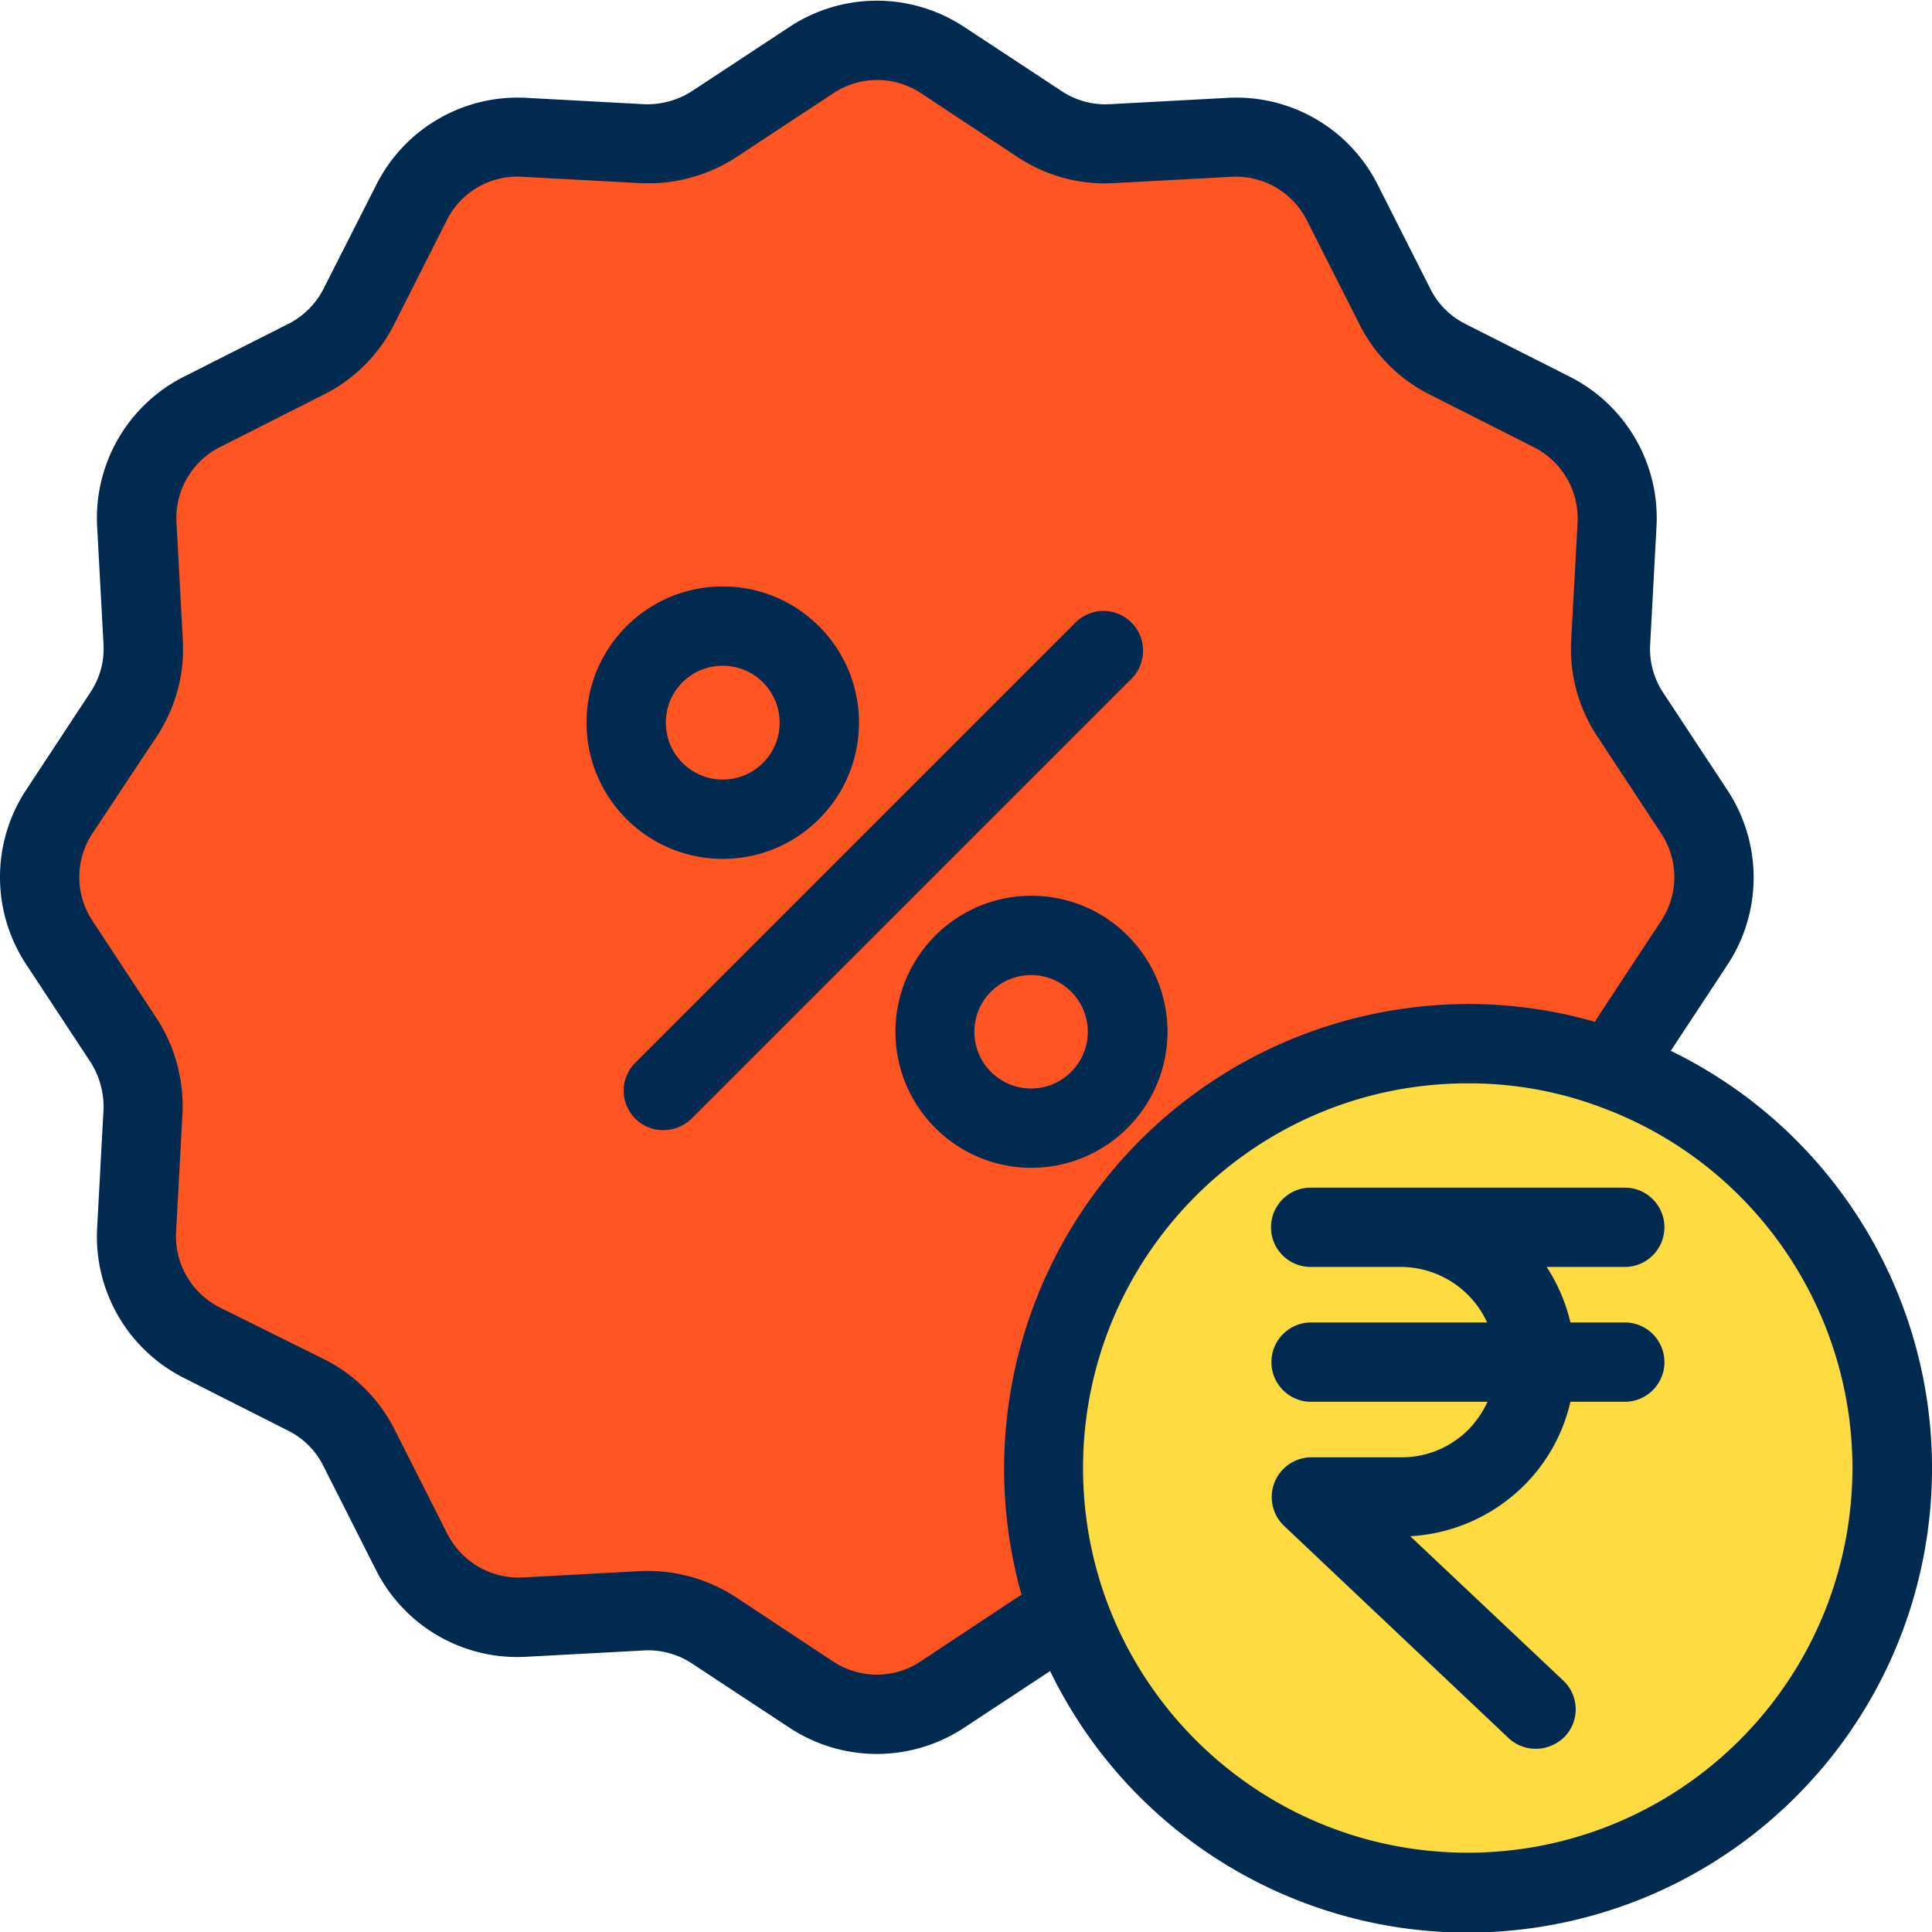
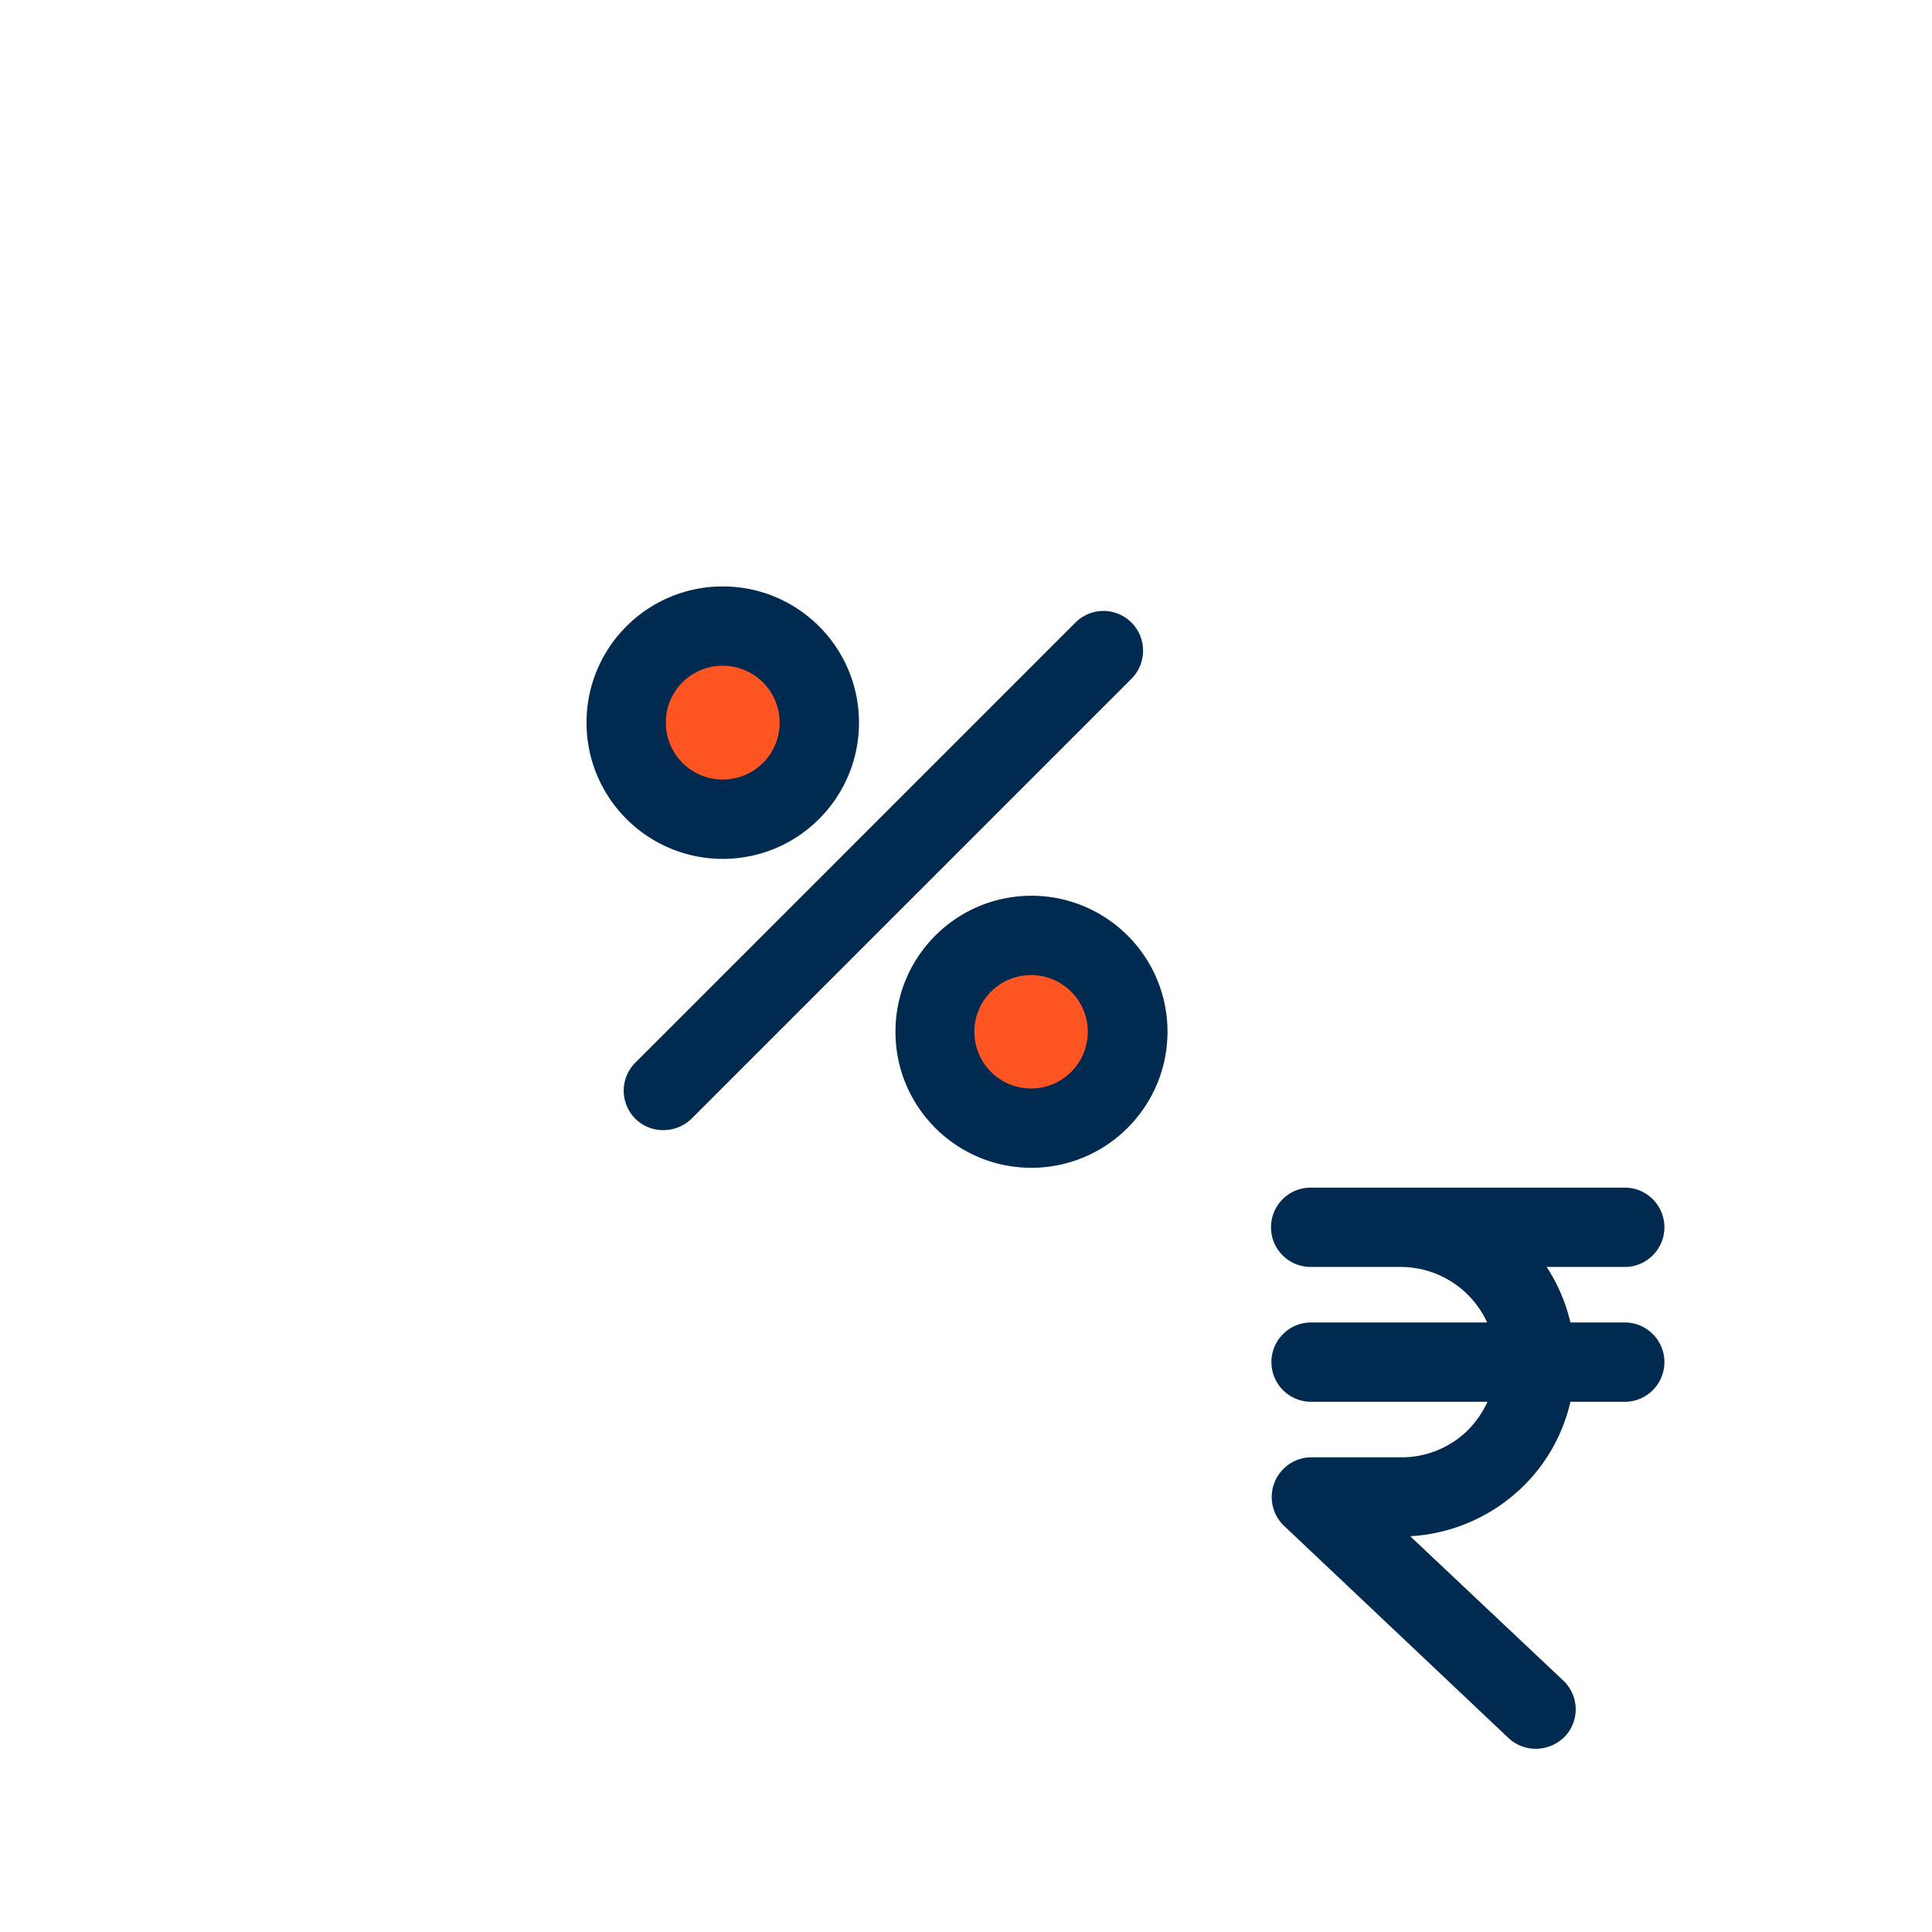
<svg xmlns="http://www.w3.org/2000/svg" version="1.1" width="512" height="512" x="0" y="0" viewBox="0 0 487.176 487" style="enable-background:new 0 0 512 512" xml:space="preserve" class="">
  <g>
-     <path fill="#fedb41" d="M407.398 269.79c51.957 19.3 80.579 75.07 65.973 128.534-14.61 53.465-67.617 86.93-122.164 77.133-54.55-9.8-92.598-59.621-87.687-114.828 4.914-55.203 51.156-97.527 106.582-97.54a106.832 106.832 0 0 1 37.296 6.7zm0 0" opacity="1" data-original="#fedb41" />
    <path fill="#ff5522" d="M284.398 260.09c0 13.418-10.878 24.297-24.296 24.297-13.422 0-24.301-10.88-24.301-24.297 0-13.422 10.879-24.3 24.3-24.3 13.419 0 24.297 10.878 24.297 24.3zM182.2 157.79c13.421 0 24.3 10.878 24.3 24.3 0 13.418-10.879 24.297-24.3 24.297-13.419 0-24.302-10.88-24.302-24.297.016-13.418 10.887-24.29 24.301-24.3zm0 0" opacity="1" data-original="#00efd1" class="" />
-     <path fill="#ff5522" d="M427.2 204.59a29.97 29.97 0 0 1 0 33L411 262.187a27.82 27.82 0 0 0-3.602 7.602c-39.23-14.574-83.359-4.945-112.949 24.645-29.594 29.593-39.222 73.722-24.648 112.953a27.82 27.82 0 0 0-7.602 3.601l-24.597 16.2a29.97 29.97 0 0 1-33 0L180 410.988a29.976 29.976 0 0 0-18.2-4.898l-29.698 1.598a30.02 30.02 0 0 1-28.403-16.399l-13.3-26.3a29.557 29.557 0 0 0-13.2-13.2l-26.3-13.3a29.945 29.945 0 0 1-16.399-28.4l1.602-29.702c.3-6.43-1.41-12.793-4.903-18.2L15 237.59a29.97 29.97 0 0 1 0-33l16.2-24.602a30.005 30.005 0 0 0 4.902-18.199l-1.602-29.7a29.86 29.86 0 0 1 16.398-28.401L77.2 90.386a29.557 29.557 0 0 0 13.2-13.2l13.3-26.3a29.947 29.947 0 0 1 28.403-16.399L161.8 36.09c6.43.3 12.793-1.41 18.199-4.903l24.602-16.199a29.97 29.97 0 0 1 33 0l24.597 16.2a30.005 30.005 0 0 0 18.2 4.902l29.703-1.602A29.945 29.945 0 0 1 338.5 50.887l13.3 26.3a29.557 29.557 0 0 0 13.2 13.2l26.3 13.3a29.947 29.947 0 0 1 16.4 28.403l-1.598 29.7A30.143 30.143 0 0 0 411 179.987zm-142.802 55.5c0-13.422-10.878-24.3-24.296-24.3-13.422 0-24.301 10.878-24.301 24.3 0 13.418 10.879 24.297 24.3 24.297 13.415-.012 24.286-10.883 24.297-24.297zM206.5 182.187c0-13.421-10.879-24.3-24.3-24.3-13.419 0-24.302 10.879-24.302 24.3s10.883 24.301 24.301 24.301c13.414-.015 24.285-10.886 24.301-24.3zm0 0" opacity="1" data-original="#00efd1" class="" />
    <g fill="#083863">
      <path d="M182.2 216.488c18.972.028 34.37-15.328 34.402-34.3.027-18.97-15.332-34.372-34.301-34.399-18.973-.027-34.375 15.328-34.403 34.3-.011 18.966 15.336 34.356 34.301 34.4zm0-48.699a14.346 14.346 0 0 1 13.296 8.836 14.349 14.349 0 0 1-18.762 18.762 14.35 14.35 0 0 1-8.836-13.297c0-7.899 6.403-14.3 14.301-14.3zM294.398 260.09c0-18.945-15.355-34.3-34.296-34.3-18.946 0-34.301 15.355-34.301 34.3 0 18.941 15.355 34.297 34.3 34.297 18.93-.032 34.266-15.367 34.297-34.297zm-48.699 0c0-7.899 6.403-14.3 14.301-14.3s14.3 6.401 14.3 14.3c0 7.894-6.402 14.297-14.3 14.297s-14.3-6.403-14.3-14.297zM285.3 156.887a9.97 9.97 0 0 0-14.1 0l-111 111c-1.872 1.87-2.927 4.406-2.927 7.05s1.055 5.184 2.926 7.051a9.813 9.813 0 0 0 7.102 2.899c2.652-.008 5.199-1.051 7.097-2.899l111-111c3.825-3.937 3.778-10.215-.097-14.101zM409.7 319.387c5.523 0 10-4.477 10-10 0-5.524-4.477-10-10-10h-79.2c-5.523 0-10 4.476-10 10 0 5.523 4.477 10 10 10h22.7a24.014 24.014 0 0 1 21.8 14h-44.398c-5.524 0-10 4.476-10 10 0 5.523 4.476 10 10 10h44.5a25.71 25.71 0 0 1-4.801 7 23.74 23.74 0 0 1-16.903 7H330.7a10.03 10.03 0 0 0-6.898 17.3l56.597 53.5a10.011 10.011 0 0 0 6.903 2.7 10.303 10.303 0 0 0 7.3-3.098 9.964 9.964 0 0 0-.402-14.102l-38.597-36.398a44.178 44.178 0 0 0 28.699-12.8A43.44 43.44 0 0 0 396 353.386h13.7c5.523 0 10-4.477 10-10 0-5.524-4.477-10-10-10H396a43.697 43.697 0 0 0-6-14zm0 0" fill="#002a50" opacity="1" data-original="#083863" class="" />
-       <path d="m421.3 264.887 14.302-21.7a39.979 39.979 0 0 0 0-44l-16.204-24.597a19.99 19.99 0 0 1-3.296-12.102l1.597-29.699a39.924 39.924 0 0 0-21.898-37.902L369.5 81.59a19.736 19.736 0 0 1-8.8-8.8l-13.302-26.302A39.901 39.901 0 0 0 309.5 24.59l-29.7 1.598a19.98 19.98 0 0 1-12.1-3.301l-24.598-16.2a39.964 39.964 0 0 0-44 0l-24.602 16.2a20.854 20.854 0 0 1-12.102 3.3l-29.597-1.597a39.91 39.91 0 0 0-37.903 21.898l-13.296 26.2a20.183 20.183 0 0 1-8.903 8.902L46.4 94.887A39.924 39.924 0 0 0 24.5 132.789l1.602 29.598a19.814 19.814 0 0 1-3.301 12.101L6.6 199.09a39.964 39.964 0 0 0 0 44l16.2 24.598a20.912 20.912 0 0 1 3.3 12.101l-1.601 29.7a39.914 39.914 0 0 0 21.898 37.898l26.301 13.3a19.717 19.717 0 0 1 8.801 8.801l13.3 26.301a39.918 39.918 0 0 0 37.9 21.899l29.698-1.598c4.286-.23 8.528.93 12.102 3.297l24.602 16.203a39.979 39.979 0 0 0 44 0l21.699-14.3c22.386 46.116 72.172 72.304 122.855 64.62s90.473-47.445 98.188-98.125c7.715-50.68-18.442-100.48-64.543-122.898zm-189.198 154a19.974 19.974 0 0 1-22 0l-24.5-16.2a40.663 40.663 0 0 0-24.204-6.597l-29.597 1.598a20.197 20.197 0 0 1-19-11L99.5 360.387a39.9 39.9 0 0 0-17.7-17.7L55.399 329.59a20.116 20.116 0 0 1-11-19L46 280.887a40.553 40.553 0 0 0-6.5-24.2L23.3 232.09a19.974 19.974 0 0 1 0-22l16.302-24.602a39.888 39.888 0 0 0 6.5-24.199l-1.602-29.7a20.045 20.045 0 0 1 10.898-18.901L81.7 99.386a39.822 39.822 0 0 0 17.7-17.7l13.3-26.3a19.86 19.86 0 0 1 19-10.899l29.7 1.602a40.592 40.592 0 0 0 24.203-6.5l24.597-16.203a19.99 19.99 0 0 1 22 0l24.5 16.203a39.888 39.888 0 0 0 24.2 6.5l29.703-1.602A20.043 20.043 0 0 1 329.5 55.387l13.3 26.3a39.842 39.842 0 0 0 17.7 17.7l26.3 13.3a20.112 20.112 0 0 1 11 19l-1.6 29.602a39.888 39.888 0 0 0 6.5 24.2l16.198 24.6a19.974 19.974 0 0 1 0 22L402.7 256.689c-.199.3-.3.601-.5.902a114.884 114.884 0 0 0-32-4.5 117.184 117.184 0 0 0-112.598 149c-.3.2-.601.297-.902.5zm138 48.203c-53.575 0-97-43.43-97-97 0-53.574 43.425-97 97-97 11.543-.05 23 2.02 33.796 6.098 44.008 16.355 69.98 61.878 61.668 108.082-8.312 46.207-48.52 79.824-95.464 79.82zm0 0" fill="#002a50" opacity="1" data-original="#083863" class="" />
    </g>
  </g>
</svg>